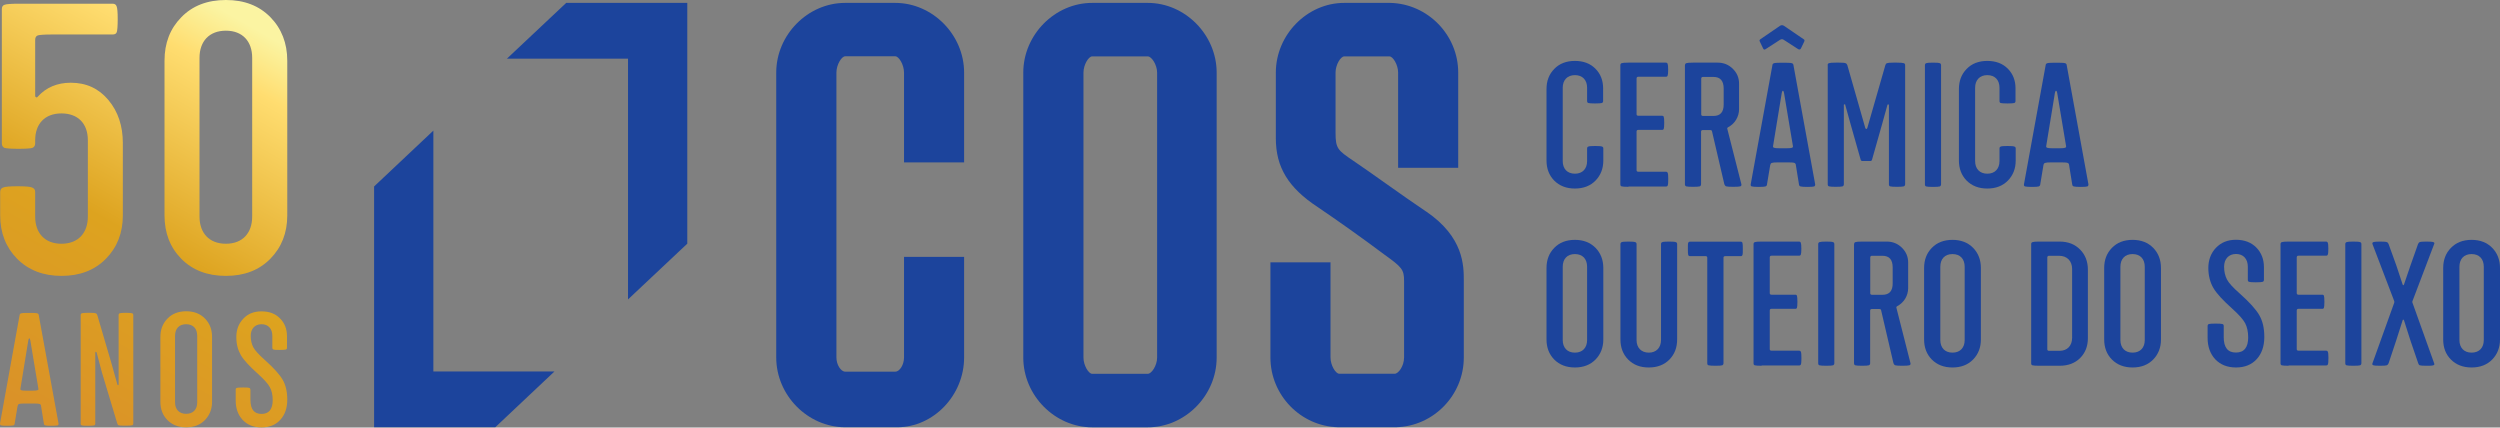
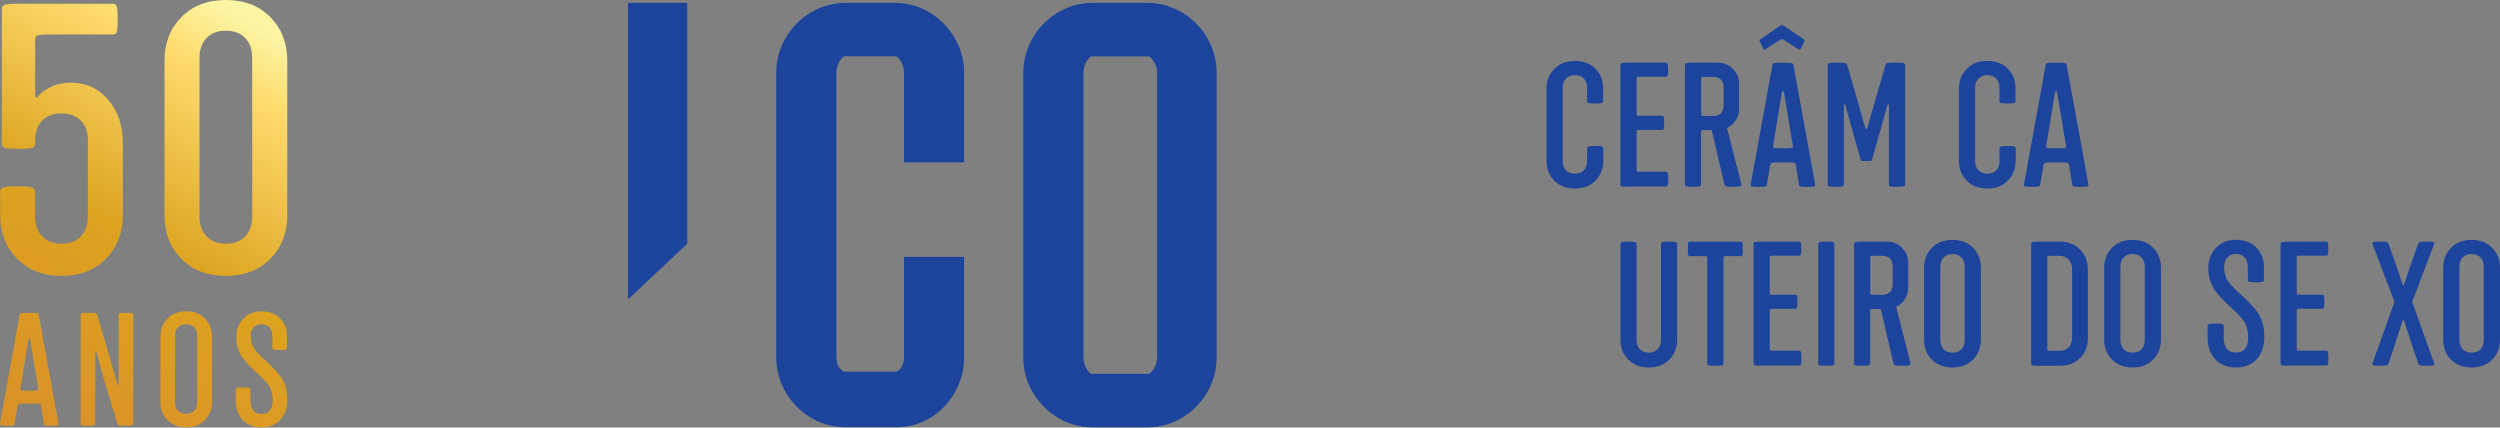
<svg xmlns="http://www.w3.org/2000/svg" width="2000" height="342" viewBox="0 0 2000 342" fill="none">
  <rect x="0" y="0" width="2000" height="342" fill="#808080" stroke="none" />
  <g clip-path="url(#clip0_1904_8872)">
    <g clip-path="url(#clip1_1904_8872)">
      <path d="M1282.65 128.455C1282.65 134.899 1280.52 140.258 1276.42 144.457C1272.31 148.657 1266.82 150.83 1259.93 150.83C1253.04 150.83 1247.54 148.657 1243.37 144.457C1239.26 140.258 1237.21 134.899 1237.21 128.455V71.179C1237.21 64.734 1239.26 59.376 1243.37 55.176C1247.47 50.904 1253.04 48.732 1259.93 48.732C1266.82 48.732 1272.24 50.832 1276.34 54.959C1280.45 59.086 1282.5 64.372 1282.5 70.672V80.809C1282.5 81.606 1282.13 82.185 1281.47 82.402C1280.81 82.62 1279.06 82.764 1276.05 82.764C1273.05 82.764 1271.36 82.62 1270.63 82.402C1269.97 82.185 1269.68 81.606 1269.68 80.809V70.165C1269.68 64.083 1266.08 60.1 1259.93 60.1C1253.77 60.1 1250.18 64.155 1250.18 70.165V128.889C1250.18 134.972 1253.77 138.954 1259.93 138.954C1266.08 138.954 1269.68 134.972 1269.68 128.889V118.824C1269.68 117.955 1270.04 117.449 1270.7 117.231C1271.43 116.942 1273.19 116.797 1276.12 116.797C1279.06 116.797 1280.81 116.942 1281.55 117.231C1282.35 117.449 1282.65 117.955 1282.65 118.824V128.455Z" fill="#1C449C" />
      <path d="M1302.73 149.454C1299.87 149.454 1298.11 149.309 1297.3 149.092C1296.57 148.874 1296.28 148.368 1296.28 147.426V52.135C1296.28 51.338 1296.64 50.759 1297.3 50.542C1298.11 50.252 1299.79 50.107 1302.73 50.107H1332.62C1333.43 50.107 1333.87 50.469 1334.09 51.049C1334.38 51.7 1334.53 53.294 1334.53 55.828C1334.53 58.362 1334.38 59.883 1334.09 60.534C1333.87 61.186 1333.36 61.403 1332.62 61.403H1310.57C1309.76 61.403 1309.32 61.838 1309.25 62.707V91.309C1309.25 92.177 1309.69 92.54 1310.57 92.612H1329.62C1330.43 92.612 1330.79 92.902 1331.01 93.481C1331.23 94.133 1331.38 95.726 1331.38 98.26C1331.38 100.794 1331.23 102.387 1331.01 103.039C1330.79 103.691 1330.35 103.908 1329.62 103.908H1310.57C1309.76 103.908 1309.32 104.342 1309.25 105.139V136.13C1309.25 136.927 1309.69 137.361 1310.57 137.361H1332.55C1333.36 137.361 1333.94 137.723 1334.16 138.303C1334.46 138.954 1334.6 140.62 1334.6 143.299C1334.6 145.978 1334.46 147.716 1334.16 148.368C1333.94 149.019 1333.36 149.236 1332.55 149.236H1302.8L1302.73 149.454Z" fill="#1C449C" />
      <path d="M1348.01 52.135C1348.01 51.338 1348.38 50.759 1349.04 50.542C1349.85 50.252 1351.53 50.107 1354.46 50.107H1374.18C1378.94 50.107 1382.97 51.773 1386.27 55.031C1389.56 58.29 1391.25 62.2 1391.25 66.906V87.326C1391.25 93.409 1387.88 98.984 1382.46 101.808C1381.87 102.17 1381.65 102.677 1381.87 103.184L1393.08 147.281C1393.3 148.15 1393.08 148.802 1392.2 149.092C1391.47 149.309 1389.64 149.454 1386.56 149.454C1383.48 149.454 1381.8 149.309 1380.99 149.092C1380.33 148.874 1379.82 148.295 1379.45 147.281L1369.56 104.849C1369.34 104.27 1368.9 104.053 1368.31 104.053H1362.16C1361.35 104.053 1360.91 104.487 1360.84 105.284V147.426C1360.84 148.223 1360.47 148.802 1359.81 149.092C1359.08 149.309 1357.32 149.454 1354.39 149.454C1351.46 149.454 1349.77 149.309 1348.97 149.092C1348.23 148.802 1347.94 148.295 1347.94 147.426V52.135H1348.01ZM1360.98 91.453C1360.98 92.322 1361.42 92.684 1362.3 92.757H1370.8C1376.3 92.757 1379.01 89.643 1378.94 83.416V70.889C1378.94 64.662 1376.23 61.548 1370.8 61.548H1362.3C1361.5 61.548 1361.06 61.983 1360.98 62.852V91.453Z" fill="#1C449C" />
      <path d="M1401.51 149.164C1400.7 148.947 1400.48 148.44 1400.56 147.499L1417.92 52.207C1417.92 51.411 1418.44 50.832 1419.1 50.614C1419.83 50.325 1421.59 50.18 1424.52 50.18H1428.18C1431.12 50.18 1432.95 50.325 1433.61 50.614C1434.34 50.832 1434.71 51.411 1434.78 52.207L1452.15 147.499C1452.15 148.295 1451.93 148.875 1451.27 149.164C1450.61 149.381 1448.85 149.526 1445.84 149.526C1443.13 149.526 1441.3 149.381 1440.5 149.164C1439.69 148.947 1439.25 148.44 1439.18 147.499L1436.68 132.075C1436.68 131.207 1436.17 130.555 1435.51 130.338C1434.85 130.048 1433.17 129.903 1430.46 129.903H1422.47C1419.83 129.903 1418.14 130.048 1417.41 130.338C1416.75 130.555 1416.39 131.134 1416.17 132.075L1413.6 147.499C1413.6 148.295 1413.09 148.875 1412.36 149.164C1411.62 149.381 1409.94 149.526 1407.01 149.526C1404.07 149.526 1402.39 149.381 1401.58 149.164H1401.51ZM1442.99 31.426C1443.65 31.788 1443.72 32.367 1443.43 33.164L1440.72 38.812C1440.2 39.608 1439.62 39.825 1438.66 39.391L1427.01 31.86C1426.13 31.209 1425.03 31.209 1424.01 31.86L1412.36 39.391C1411.55 39.898 1410.89 39.681 1410.52 38.812L1407.81 33.164C1407.45 32.512 1407.59 31.933 1408.25 31.426L1424.01 20.637C1425.03 19.985 1426.13 19.985 1427.16 20.637L1442.99 31.426ZM1429.28 118.607C1433.68 118.607 1434.56 118.173 1434.34 116.869L1427.23 74.365C1426.86 72.048 1425.77 72.048 1425.4 74.365L1418.44 116.869C1418.22 118.173 1419.17 118.607 1423.35 118.607H1429.21H1429.28Z" fill="#1C449C" />
      <path d="M1462.11 52.135C1462.11 51.338 1462.48 50.759 1463.14 50.542C1463.95 50.252 1465.63 50.107 1468.56 50.107H1471.42C1474.06 50.107 1475.74 50.252 1476.4 50.542C1477.14 50.759 1477.58 51.338 1477.87 52.135L1492.23 102.387C1492.6 103.473 1493.55 103.473 1493.84 102.387L1508.28 52.135C1508.5 51.338 1508.94 50.759 1509.6 50.542C1510.33 50.252 1512.02 50.107 1514.58 50.107H1517.44C1520.37 50.107 1522.2 50.252 1523.01 50.542C1523.82 50.759 1524.11 51.338 1524.11 52.135V147.426C1524.11 148.223 1523.74 148.802 1523.01 149.092C1522.28 149.309 1520.52 149.454 1517.51 149.454C1514.51 149.454 1512.82 149.309 1512.09 149.092C1511.43 148.874 1511.14 148.368 1511.14 147.426V84.285C1511.14 83.416 1510.19 82.981 1509.89 84.14L1505.79 98.912L1497.58 127.876C1497.36 128.527 1496.92 128.817 1496.26 128.817H1489.96C1489.15 128.817 1488.79 128.455 1488.57 127.876L1480.36 98.912L1476.26 84.14C1476.26 82.981 1474.86 83.344 1475.08 84.285V147.426C1475.08 148.223 1474.72 148.802 1474.06 149.092C1473.33 149.309 1471.57 149.454 1468.64 149.454C1465.7 149.454 1464.02 149.309 1463.21 149.092C1462.48 148.874 1462.19 148.368 1462.19 147.426V52.135H1462.11Z" fill="#1C449C" />
-       <path d="M1552.84 147.499C1552.84 148.295 1552.47 148.874 1551.81 149.164C1551.08 149.381 1549.32 149.526 1546.39 149.526C1543.46 149.526 1541.77 149.381 1540.96 149.164C1540.23 148.947 1539.94 148.44 1539.94 147.499V52.135C1539.94 51.338 1540.3 50.759 1540.96 50.542C1541.77 50.252 1543.46 50.107 1546.39 50.107C1549.32 50.107 1551.08 50.252 1551.81 50.542C1552.54 50.759 1552.84 51.338 1552.84 52.135V147.426V147.499Z" fill="#1C449C" />
      <path d="M1612.56 128.455C1612.56 134.899 1610.43 140.258 1606.33 144.457C1602.23 148.657 1596.73 150.83 1589.84 150.83C1582.95 150.83 1577.46 148.657 1573.28 144.457C1569.18 140.258 1567.13 134.899 1567.13 128.455V71.179C1567.13 64.734 1569.18 59.376 1573.28 55.176C1577.38 50.904 1582.95 48.732 1589.84 48.732C1596.73 48.732 1602.15 50.832 1606.26 54.959C1610.36 59.086 1612.41 64.372 1612.41 70.672V80.809C1612.41 81.606 1612.05 82.185 1611.39 82.402C1610.73 82.62 1608.97 82.764 1605.96 82.764C1602.96 82.764 1601.27 82.62 1600.54 82.402C1599.88 82.185 1599.59 81.606 1599.59 80.809V70.165C1599.59 64.083 1596 60.1 1589.84 60.1C1583.69 60.1 1580.1 64.155 1580.1 70.165V128.889C1580.1 134.972 1583.69 138.954 1589.84 138.954C1596 138.954 1599.59 134.972 1599.59 128.889V118.824C1599.59 117.955 1599.96 117.449 1600.62 117.231C1601.35 116.942 1603.11 116.797 1606.04 116.797C1608.97 116.797 1610.73 116.942 1611.46 117.231C1612.27 117.449 1612.56 117.955 1612.56 118.824V128.455Z" fill="#1C449C" />
      <path d="M1620.11 149.164C1619.3 148.947 1619.08 148.44 1619.16 147.499L1636.52 52.207C1636.52 51.411 1637.04 50.832 1637.7 50.614C1638.43 50.325 1640.19 50.18 1643.12 50.18H1646.78C1649.71 50.18 1651.55 50.325 1652.21 50.614C1652.94 50.832 1653.3 51.411 1653.38 52.207L1670.75 147.499C1670.75 148.295 1670.53 148.875 1669.87 149.164C1669.21 149.381 1667.45 149.526 1664.44 149.526C1661.73 149.526 1659.9 149.381 1659.09 149.164C1658.29 148.947 1657.85 148.44 1657.77 147.499L1655.28 132.075C1655.28 131.207 1654.77 130.555 1654.11 130.338C1653.45 130.048 1651.77 129.903 1649.05 129.903H1641.07C1638.43 129.903 1636.74 130.048 1636.01 130.338C1635.35 130.555 1634.98 131.134 1634.76 132.075L1632.2 147.499C1632.2 148.295 1631.69 148.875 1630.95 149.164C1630.22 149.381 1628.46 149.526 1625.6 149.526C1622.75 149.526 1620.99 149.381 1620.18 149.164H1620.11ZM1647.81 118.607C1652.21 118.607 1653.08 118.173 1652.86 116.869L1645.76 74.365C1645.39 72.048 1644.29 72.048 1643.92 74.365L1636.96 116.869C1636.74 118.173 1637.7 118.607 1641.87 118.607H1647.74H1647.81Z" fill="#1C449C" />
-       <path d="M1237.21 214.333C1237.21 207.889 1239.26 202.53 1243.37 198.33C1247.47 194.058 1253.04 191.886 1259.93 191.886C1266.82 191.886 1272.24 194.058 1276.42 198.258C1280.52 202.458 1282.65 207.889 1282.65 214.333V271.609C1282.65 278.054 1280.52 283.412 1276.42 287.612C1272.31 291.812 1266.82 293.984 1259.93 293.984C1253.04 293.984 1247.54 291.812 1243.37 287.612C1239.26 283.412 1237.21 278.054 1237.21 271.609V214.333ZM1250.18 272.044C1250.18 278.126 1253.77 282.109 1259.93 282.109C1266.08 282.109 1269.68 278.126 1269.68 272.044V213.464C1269.68 207.164 1266.08 203.254 1259.93 203.254C1253.77 203.254 1250.18 207.164 1250.18 213.464V272.044Z" fill="#1C449C" />
      <path d="M1296.35 195.289C1296.35 194.493 1296.72 193.913 1297.38 193.696C1298.11 193.407 1299.79 193.262 1302.73 193.262C1305.66 193.262 1307.42 193.407 1308.15 193.696C1308.95 193.913 1309.25 194.493 1309.25 195.289V272.044C1309.25 278.126 1312.91 282.109 1319.14 282.109C1325 282.109 1328.81 278.126 1328.81 272.044V195.289C1328.81 194.493 1329.18 193.913 1329.84 193.696C1330.57 193.407 1332.26 193.262 1335.19 193.262C1338.12 193.262 1339.88 193.407 1340.61 193.696C1341.42 193.913 1341.71 194.493 1341.71 195.289V271.609C1341.71 278.054 1339.66 283.412 1335.56 287.612C1331.45 291.811 1325.96 293.984 1318.99 293.984C1312.03 293.984 1306.68 291.811 1302.51 287.612C1298.4 283.412 1296.35 278.054 1296.35 271.609V195.289Z" fill="#1C449C" />
      <path d="M1366.85 292.246C1366.11 292.029 1365.82 291.522 1365.82 290.581V206.078C1365.82 205.354 1365.38 204.992 1364.65 204.92H1352.04C1351.24 204.92 1350.8 204.558 1350.58 203.978C1350.36 203.327 1350.29 201.661 1350.29 198.982C1350.29 196.303 1350.29 194.927 1350.58 194.276C1350.8 193.624 1351.31 193.334 1352.04 193.334H1392.57C1393.37 193.334 1393.74 193.696 1393.96 194.276C1394.18 194.927 1394.25 196.448 1394.25 198.982C1394.25 201.517 1394.25 203.254 1393.96 203.978C1393.74 204.63 1393.3 204.92 1392.57 204.92H1380.18C1379.3 204.92 1378.79 205.354 1378.79 206.078V290.581C1378.79 291.377 1378.43 291.956 1377.77 292.246C1377.11 292.463 1375.35 292.608 1372.49 292.608C1369.63 292.608 1367.73 292.463 1366.92 292.246H1366.85Z" fill="#1C449C" />
      <path d="M1409.28 292.608C1406.42 292.608 1404.66 292.463 1403.85 292.246C1403.12 292.029 1402.83 291.522 1402.83 290.581V195.289C1402.83 194.493 1403.19 193.913 1403.85 193.696C1404.66 193.407 1406.35 193.262 1409.28 193.262H1439.18C1439.98 193.262 1440.42 193.624 1440.64 194.203C1440.93 194.855 1441.08 196.448 1441.08 198.982C1441.08 201.516 1440.93 203.037 1440.64 203.689C1440.42 204.34 1439.91 204.558 1439.18 204.558H1417.12C1416.31 204.558 1415.87 204.992 1415.8 205.861V234.463C1415.8 235.332 1416.24 235.694 1417.12 235.766H1436.17C1436.98 235.766 1437.34 236.056 1437.56 236.635C1437.78 237.287 1437.93 238.88 1437.93 241.414C1437.93 243.949 1437.78 245.542 1437.56 246.193C1437.34 246.845 1436.9 247.062 1436.17 247.062H1417.12C1416.31 247.062 1415.87 247.497 1415.8 248.293V279.285C1415.8 280.081 1416.24 280.516 1417.12 280.516H1439.1C1439.91 280.516 1440.49 280.878 1440.71 281.457C1441.01 282.109 1441.15 283.774 1441.15 286.453C1441.15 289.132 1441.01 290.87 1440.71 291.522C1440.49 292.174 1439.91 292.391 1439.1 292.391H1409.35L1409.28 292.608Z" fill="#1C449C" />
      <path d="M1467.46 290.581C1467.46 291.377 1467.1 291.956 1466.44 292.246C1465.7 292.463 1463.94 292.608 1461.01 292.608C1458.08 292.608 1456.4 292.463 1455.59 292.246C1454.86 292.029 1454.56 291.522 1454.56 290.581V195.289C1454.56 194.493 1454.93 193.913 1455.59 193.696C1456.4 193.407 1458.08 193.262 1461.01 193.262C1463.94 193.262 1465.7 193.407 1466.44 193.696C1467.17 193.913 1467.46 194.493 1467.46 195.289V290.581Z" fill="#1C449C" />
      <path d="M1483.29 195.289C1483.29 194.493 1483.66 193.913 1484.32 193.696C1485.12 193.407 1486.81 193.262 1489.74 193.262H1509.45C1514.22 193.262 1518.25 194.927 1521.54 198.186C1524.84 201.444 1526.53 205.354 1526.53 210.061V230.48C1526.53 236.563 1523.16 242.138 1517.73 244.962C1517.15 245.324 1516.93 245.831 1517.15 246.338L1528.36 290.436C1528.58 291.305 1528.36 291.956 1527.48 292.246C1526.75 292.463 1524.92 292.608 1521.84 292.608C1518.76 292.608 1517.07 292.463 1516.27 292.246C1515.61 292.029 1515.1 291.449 1514.73 290.436L1504.84 248.004C1504.62 247.424 1504.18 247.207 1503.59 247.207H1497.43C1496.63 247.207 1496.19 247.642 1496.12 248.438V290.581C1496.12 291.377 1495.75 291.956 1495.09 292.246C1494.36 292.463 1492.6 292.608 1489.67 292.608C1486.74 292.608 1485.05 292.463 1484.24 292.246C1483.51 291.956 1483.22 291.449 1483.22 290.581V195.289H1483.29ZM1496.19 234.535C1496.19 235.404 1496.63 235.766 1497.51 235.839H1506.01C1511.5 235.839 1514.22 232.725 1514.14 226.498V213.971C1514.14 207.744 1511.43 204.63 1506.01 204.63H1497.51C1496.7 204.63 1496.26 205.065 1496.19 205.933V234.535Z" fill="#1C449C" />
      <path d="M1539.28 214.333C1539.28 207.889 1541.33 202.53 1545.43 198.33C1549.54 194.058 1555.11 191.886 1562 191.886C1568.88 191.886 1574.31 194.058 1578.48 198.258C1582.59 202.458 1584.71 207.889 1584.71 214.333V271.609C1584.71 278.054 1582.59 283.412 1578.48 287.612C1574.38 291.812 1568.88 293.984 1562 293.984C1555.11 293.984 1549.61 291.812 1545.43 287.612C1541.33 283.412 1539.28 278.054 1539.28 271.609V214.333ZM1552.25 272.044C1552.25 278.126 1555.84 282.109 1562 282.109C1568.15 282.109 1571.74 278.126 1571.74 272.044V213.464C1571.74 207.164 1568.15 203.254 1562 203.254C1555.84 203.254 1552.25 207.164 1552.25 213.464V272.044Z" fill="#1C449C" />
      <path d="M1631.39 292.608C1628.54 292.608 1626.78 292.463 1625.97 292.246C1625.24 292.029 1624.94 291.522 1624.94 290.581V195.289C1624.94 194.493 1625.31 193.913 1625.97 193.696C1626.78 193.407 1628.46 193.262 1631.39 193.262H1647.66C1654.55 193.262 1659.97 195.434 1664.15 199.706C1668.25 203.906 1670.31 209.264 1670.31 215.709V270.523C1670.31 276.967 1668.25 282.253 1664.15 286.381C1660.05 290.508 1654.55 292.608 1647.66 292.608H1631.39ZM1647.66 280.66C1653.82 280.66 1657.7 276.605 1657.7 270.161V215.274C1657.7 208.83 1653.74 204.63 1647.3 204.63H1639.16C1638.36 204.63 1637.92 205.065 1637.84 205.933V279.429C1637.84 280.226 1638.36 280.66 1639.16 280.66H1647.66Z" fill="#1C449C" />
      <path d="M1683.35 214.333C1683.35 207.889 1685.4 202.53 1689.51 198.33C1693.61 194.058 1699.18 191.886 1706.07 191.886C1712.96 191.886 1718.38 194.058 1722.56 198.258C1726.66 202.458 1728.78 207.889 1728.78 214.333V271.609C1728.78 278.054 1726.66 283.412 1722.56 287.612C1718.45 291.812 1712.96 293.984 1706.07 293.984C1699.18 293.984 1693.68 291.812 1689.51 287.612C1685.4 283.412 1683.35 278.054 1683.35 271.609V214.333ZM1696.32 272.044C1696.32 278.126 1699.91 282.109 1706.07 282.109C1712.22 282.109 1715.81 278.126 1715.81 272.044V213.464C1715.81 207.164 1712.22 203.254 1706.07 203.254C1699.91 203.254 1696.32 207.164 1696.32 213.464V272.044Z" fill="#1C449C" />
      <path d="M1778.98 269.726C1778.98 277.981 1782.21 282.036 1788.73 282.036C1795.25 282.036 1798.55 277.981 1798.55 269.871C1798.55 265.382 1797.67 261.544 1796.13 258.575C1794.52 255.534 1791.07 251.696 1785.94 247.062C1778.4 240.328 1773.27 234.825 1770.63 230.263C1768.06 225.774 1766.67 220.415 1766.67 214.261C1766.67 208.106 1768.72 202.458 1772.75 198.258C1776.86 193.986 1782.13 191.813 1788.8 191.813C1795.47 191.813 1801.04 193.913 1805.07 198.041C1809.1 202.168 1811.15 207.454 1811.15 213.754V223.891C1811.15 224.688 1810.79 225.267 1810.05 225.484C1809.32 225.701 1807.56 225.846 1804.63 225.846C1801.7 225.846 1800.01 225.701 1799.28 225.484C1798.55 225.267 1798.26 224.688 1798.26 223.891V213.392C1798.26 207.092 1794.66 203.182 1788.8 203.182C1782.94 203.182 1779.28 207.237 1779.28 213.392C1779.28 217.302 1780.08 220.633 1781.55 223.529C1783.01 226.425 1786.53 230.191 1792.03 235.042C1799.57 241.776 1804.7 247.424 1807.42 252.131C1810.13 256.765 1811.45 262.558 1811.45 269.582C1811.45 276.967 1809.39 282.905 1805.36 287.322C1801.33 291.739 1795.76 293.984 1788.8 293.984C1781.84 293.984 1776.27 291.739 1772.17 287.394C1768.14 283.05 1766.08 277.257 1766.08 270.306V260.82C1766.08 260.024 1766.45 259.444 1767.11 259.227C1767.84 259.01 1769.6 258.865 1772.53 258.865C1775.47 258.865 1777.22 259.01 1777.96 259.227C1778.69 259.444 1778.98 259.951 1778.98 260.82V269.726Z" fill="#1C449C" />
      <path d="M1830.87 292.608C1828.01 292.608 1826.25 292.463 1825.44 292.246C1824.71 292.029 1824.42 291.522 1824.42 290.581V195.289C1824.42 194.493 1824.78 193.913 1825.44 193.696C1826.25 193.407 1827.93 193.262 1830.87 193.262H1860.76C1861.57 193.262 1862.01 193.624 1862.23 194.203C1862.52 194.855 1862.67 196.448 1862.67 198.982C1862.67 201.516 1862.52 203.037 1862.23 203.689C1862.01 204.34 1861.5 204.558 1860.76 204.558H1838.71C1837.9 204.558 1837.46 204.992 1837.39 205.861V234.463C1837.39 235.332 1837.83 235.694 1838.71 235.766H1857.76C1858.57 235.766 1858.93 236.056 1859.15 236.635C1859.37 237.287 1859.52 238.88 1859.52 241.414C1859.52 243.949 1859.37 245.542 1859.15 246.193C1858.93 246.845 1858.49 247.062 1857.76 247.062H1838.71C1837.9 247.062 1837.46 247.497 1837.39 248.293V279.285C1837.39 280.081 1837.83 280.516 1838.71 280.516H1860.69C1861.5 280.516 1862.08 280.878 1862.3 281.457C1862.6 282.109 1862.74 283.774 1862.74 286.453C1862.74 289.132 1862.6 290.87 1862.3 291.522C1862.08 292.174 1861.5 292.391 1860.69 292.391H1830.94L1830.87 292.608Z" fill="#1C449C" />
-       <path d="M1889.12 290.581C1889.12 291.377 1888.76 291.956 1888.1 292.246C1887.37 292.463 1885.61 292.608 1882.68 292.608C1879.74 292.608 1878.06 292.463 1877.25 292.246C1876.52 292.029 1876.23 291.522 1876.23 290.581V195.289C1876.23 194.493 1876.59 193.913 1877.25 193.696C1878.06 193.407 1879.74 193.262 1882.68 193.262C1885.61 193.262 1887.37 193.407 1888.1 193.696C1888.83 193.913 1889.12 194.493 1889.12 195.289V290.581Z" fill="#1C449C" />
      <path d="M1947.31 290.581C1947.97 292.246 1947.02 292.68 1941.15 292.608C1938.3 292.608 1936.54 292.463 1935.88 292.246C1935.22 292.029 1934.85 291.522 1934.56 290.581L1928.4 272.55L1923.2 256.258C1922.83 255.462 1922.39 255.462 1922.1 256.258L1916.9 272.55L1910.89 290.581C1910.6 291.377 1910.08 291.956 1909.42 292.246C1908.76 292.463 1907.01 292.608 1904.29 292.608C1898.21 292.608 1897.41 292.174 1897.99 290.581L1915.43 242.066C1915.43 242.066 1915.43 241.269 1915.43 240.98L1897.99 195.289C1897.63 193.841 1897.99 193.262 1904.29 193.262C1907.01 193.262 1908.76 193.407 1909.42 193.696C1910.16 193.913 1910.6 194.493 1910.89 195.289L1917.04 212.305L1922.1 227.584C1922.47 228.38 1922.91 228.38 1923.2 227.584L1928.4 212.305L1934.41 195.289C1934.71 194.493 1935.22 193.913 1935.81 193.696C1936.54 193.407 1938.22 193.262 1941.01 193.262C1947.02 193.262 1948.04 193.769 1947.31 195.289L1929.94 240.98C1929.94 240.98 1929.72 241.704 1929.94 242.066L1947.31 290.581Z" fill="#1C449C" />
      <path d="M1954.56 214.333C1954.56 207.889 1956.62 202.53 1960.72 198.33C1964.82 194.058 1970.39 191.886 1977.28 191.886C1984.17 191.886 1989.59 194.058 1993.77 198.258C1997.87 202.458 2000 207.889 2000 214.333V271.609C2000 278.054 1997.87 283.412 1993.77 287.612C1989.67 291.812 1984.17 293.984 1977.28 293.984C1970.39 293.984 1964.9 291.812 1960.72 287.612C1956.54 283.412 1954.56 278.054 1954.56 271.609V214.333ZM1967.54 272.044C1967.54 278.126 1971.13 282.109 1977.28 282.109C1983.44 282.109 1987.03 278.126 1987.03 272.044V213.464C1987.03 207.164 1983.44 203.254 1977.28 203.254C1971.13 203.254 1967.54 207.164 1967.54 213.464V272.044Z" fill="#1C449C" />
      <path d="M918.218 2.317H873.736C843.837 2.317 818.628 27.878 818.628 58.073V286.091C818.628 316.286 843.837 341.847 873.736 341.847H918.218C948.116 341.847 973.325 316.359 973.325 286.091V58.073C973.325 27.878 948.116 2.317 918.218 2.317ZM925.692 58.073V286.091C925.692 292.391 921.295 299.053 918.218 299.053H873.736C870.878 299.053 866.774 292.318 866.774 286.091V58.073C866.774 51.773 870.878 45.111 873.736 45.111H918.218C921.295 45.111 925.692 51.846 925.692 58.073Z" fill="#1C449C" />
-       <path d="M1140.99 169.294C1132.71 163.791 1119.08 154.161 1106.99 145.616L1106.48 145.254C1097.76 139.099 1089.7 133.379 1084.42 129.831L1082.73 128.672C1070.35 120.273 1068.44 118.969 1068.44 106.37V58.073C1068.44 51.773 1072.55 45.111 1075.41 45.111H1111.53C1114.39 45.111 1118.5 51.846 1118.5 58.073V134.248H1166.57V58.073C1166.57 27.95 1142.17 2.969 1112.12 2.317H1075.33C1045.73 2.317 1020.67 27.805 1020.67 58.073V110.715C1020.67 133.741 1030.63 150.178 1054.08 165.601C1070.35 176.608 1089.33 190.076 1107.43 203.616C1121.5 213.754 1123.26 215.564 1123.26 224.688V286.019C1123.26 292.97 1118.64 298.98 1115.86 298.98H1071.38C1068.52 298.98 1064.41 292.246 1064.41 286.019V209.844H1016.34V286.019C1016.34 316.141 1040.6 341.123 1070.57 341.774H1116.66C1146.64 341.195 1171.04 316.214 1171.04 286.019V224.688C1171.04 212.523 1171.04 189.786 1141.07 169.294H1140.99Z" fill="#1C449C" />
      <path d="M716.181 2.317H676.096C646.197 2.317 620.988 27.878 620.988 58.073V286.019C620.988 316.214 646.197 341.774 676.096 341.774H717.939C746.812 341.774 771.288 316.214 771.288 286.019V205.499H723.216V286.019C723.216 291.739 719.771 297.315 716.254 297.315H676.169C672.651 297.315 669.134 291.739 669.134 286.019V58.073C669.134 51.773 673.238 45.039 676.169 45.039H716.254C719.112 45.039 723.216 51.773 723.216 58.073V129.903H771.288V58.073C771.288 27.878 746.079 2.317 716.181 2.317Z" fill="#1C449C" />
-       <path d="M346.695 297.17V104.487L299.282 149.164V341.774H396.233L443.573 297.17H346.695Z" fill="#1C449C" />
-       <path d="M549.831 194.927V2.317H452.953L405.54 46.922H502.418V239.532L549.831 194.927Z" fill="#1C449C" />
+       <path d="M549.831 194.927V2.317H452.953H502.418V239.532L549.831 194.927Z" fill="#1C449C" />
      <path d="M49.172 220.705C64.048 220.705 75.846 216.071 84.787 206.947C93.727 197.824 98.27 186.31 98.27 172.335V114.408C98.27 100.794 94.46 89.281 86.765 80.085C79.071 70.817 69.031 66.183 56.647 66.183C45.728 66.183 36.934 69.948 30.265 77.261C29.532 78.492 28.14 77.841 28.14 76.682V31.933C28.14 29.978 28.873 28.819 30.265 28.312C31.804 27.878 35.541 27.588 41.477 27.588H90.136C91.822 27.588 92.994 27.009 93.434 25.633C93.874 24.257 94.167 20.854 94.167 15.278C94.167 9.703 93.874 6.444 93.287 5.069C92.848 3.693 91.749 2.969 90.136 2.969H15.096C8.867 2.969 4.91 3.258 3.591 3.838C2.198 4.272 1.466 5.503 1.466 7.313V114.697C1.466 116.507 2.198 117.666 3.591 118.318C5.13 118.752 8.867 119.042 14.803 119.042C20.739 119.042 24.476 118.752 25.868 118.318C27.334 117.738 28.14 116.507 28.14 114.697V112.163C28.14 99.129 35.835 90.73 49.172 90.73C62.509 90.73 70.277 98.984 70.277 112.163V173.277C70.277 186.455 62.509 195 49.172 195C35.835 195 28.14 186.455 28.14 173.277V153.654C28.14 151.843 27.407 150.685 25.722 150.033C24.183 149.309 20.299 149.019 14.07 149.019C7.841 149.019 4.104 149.309 2.418 150.033C0.879 150.612 0.147 151.843 0.147 153.654V172.335C0.147 186.238 4.69 197.824 13.63 206.947C22.717 216.071 34.516 220.705 49.245 220.705H49.172ZM131.614 172.335C131.614 186.238 136.011 197.824 144.951 206.947C153.891 216.071 165.836 220.705 180.712 220.705C195.588 220.705 207.387 216.071 216.327 206.947C225.267 197.824 229.811 186.31 229.811 172.335V48.515C229.811 34.612 225.267 22.881 216.327 13.758C207.387 4.634 195.588 0 180.712 0C165.836 0 153.891 4.634 144.951 13.903C136.011 23.026 131.614 34.539 131.614 48.515V172.335ZM201.744 56.407V173.277C201.744 186.455 194.05 195 180.712 195C167.375 195 159.607 186.455 159.607 173.277V46.27C159.607 33.091 167.375 24.547 180.712 24.547C194.05 24.547 201.744 33.091 201.744 46.27V56.407ZM5.789 340.616C8.427 340.616 9.966 340.471 10.626 340.326C11.285 340.109 11.725 339.602 11.725 338.806L14.07 324.758C14.29 323.962 14.656 323.382 15.243 323.165C15.902 322.948 17.441 322.803 19.859 322.803H27.114C29.606 322.803 31.145 322.948 31.731 323.165C32.39 323.382 32.757 323.889 32.83 324.758L35.102 338.806C35.102 339.602 35.615 340.109 36.274 340.326C36.934 340.543 38.619 340.616 41.111 340.616C43.822 340.616 45.435 340.471 46.021 340.326C46.68 340.109 46.9 339.602 46.827 338.806L30.998 252.131C30.998 251.407 30.558 250.9 29.899 250.683C29.313 250.466 27.627 250.321 24.989 250.321H21.691C19.053 250.321 17.514 250.466 16.782 250.683C16.122 250.9 15.755 251.407 15.682 252.131L0 338.806C0 339.602 0.22 340.109 0.879 340.326C1.539 340.543 3.151 340.616 5.789 340.616ZM20.812 312.521C17.001 312.521 16.122 312.159 16.342 310.928L22.644 272.261C22.937 270.161 23.963 270.161 24.256 272.261L30.705 310.928C30.925 312.159 30.119 312.521 26.088 312.521H20.739H20.812ZM64.488 338.806C64.488 339.602 64.781 340.109 65.44 340.326C66.1 340.543 67.712 340.616 70.35 340.616C72.988 340.616 74.601 340.471 75.26 340.326C75.92 340.109 76.213 339.602 76.213 338.806V282.181C76.213 281.312 76.946 281.095 77.312 282.036L81.489 297.749L93.8 338.733C94.02 339.53 94.46 340.037 95.046 340.254C95.706 340.471 97.171 340.543 99.663 340.543H100.762C103.4 340.543 105.012 340.399 105.672 340.254C106.332 340.037 106.625 339.53 106.625 338.733V252.059C106.625 251.334 106.332 250.828 105.672 250.61C105.012 250.393 103.4 250.248 100.762 250.248C98.124 250.248 96.585 250.393 95.852 250.61C95.193 250.828 94.9 251.334 94.9 252.059V307.525C94.9 308.249 94.167 308.611 93.874 307.525L89.184 290.725L77.825 252.059C77.605 251.334 77.165 250.828 76.506 250.61C75.92 250.393 74.308 250.248 71.889 250.248H70.424C67.785 250.248 66.246 250.393 65.514 250.61C64.854 250.828 64.561 251.334 64.561 252.059V338.733L64.488 338.806ZM128.316 321.5C128.316 327.365 130.148 332.216 133.959 336.054C137.696 339.892 142.752 341.847 148.981 341.847C155.21 341.847 160.193 339.892 163.931 336.054C167.668 332.216 169.647 327.365 169.647 321.5V269.437C169.647 263.572 167.741 258.648 163.931 254.81C160.193 250.972 155.21 249.017 148.981 249.017C142.752 249.017 137.696 250.972 133.959 254.883C130.221 258.72 128.316 263.572 128.316 269.437V321.5ZM140.041 268.64C140.041 262.92 143.265 259.372 148.908 259.372C154.551 259.372 157.775 262.92 157.775 268.64V321.934C157.775 327.51 154.551 331.058 148.908 331.058C143.265 331.058 140.041 327.437 140.041 321.934V268.64ZM200.278 311.724C200.278 311 199.985 310.493 199.326 310.276C198.666 310.059 197.054 309.986 194.416 309.986C191.778 309.986 190.239 310.131 189.506 310.276C188.847 310.493 188.553 311 188.553 311.724V320.341C188.553 326.713 190.385 331.927 194.123 335.909C197.86 339.892 202.843 341.919 209.219 341.919C215.594 341.919 220.577 339.892 224.242 335.837C227.979 331.782 229.811 326.423 229.811 319.689C229.811 313.317 228.565 308.031 226.147 303.832C223.655 299.559 219.039 294.418 212.15 288.264C207.167 283.847 204.016 280.371 202.623 277.836C201.304 275.23 200.572 272.189 200.572 268.64C200.572 263.065 203.869 259.372 209.219 259.372C214.568 259.372 217.866 262.92 217.866 268.64V278.199C217.866 278.923 218.159 279.429 218.819 279.647C219.478 279.864 221.017 279.936 223.655 279.936C226.293 279.936 227.906 279.792 228.565 279.647C229.298 279.429 229.591 278.923 229.591 278.199V269.002C229.591 263.282 227.759 258.503 224.022 254.738C220.358 250.972 215.448 249.09 209.219 249.09C202.99 249.09 198.3 251.045 194.636 254.955C190.972 258.793 189.066 263.644 189.066 269.509C189.066 275.375 190.312 279.936 192.657 284.064C195.075 288.191 199.765 293.187 206.654 299.342C211.271 303.542 214.422 307.018 215.887 309.769C217.353 312.448 218.159 315.924 218.159 320.051C218.159 327.437 215.155 331.13 209.219 331.13C203.283 331.13 200.352 327.437 200.352 319.907V311.797L200.278 311.724Z" fill="url(#paint0_linear_1904_8872)" />
    </g>
  </g>
  <defs>
    <linearGradient id="paint0_linear_1904_8872" x1="208.633" y1="7.458" x2="14.375" y2="348.06" gradientUnits="userSpaceOnUse">
      <stop offset="0.04" stop-color="#FBF4A2" />
      <stop offset="0.08" stop-color="#FCEC90" />
      <stop offset="0.15" stop-color="#FFDD70" />
      <stop offset="0.53" stop-color="#DDA31F" />
      <stop offset="0.94" stop-color="#DA9228" />
    </linearGradient>
    <clipPath id="clip0_1904_8872">
      <rect width="2000" height="342" fill="white" />
    </clipPath>
    <clipPath id="clip1_1904_8872">
      <rect width="2000" height="341.847" fill="white" />
    </clipPath>
  </defs>
</svg>